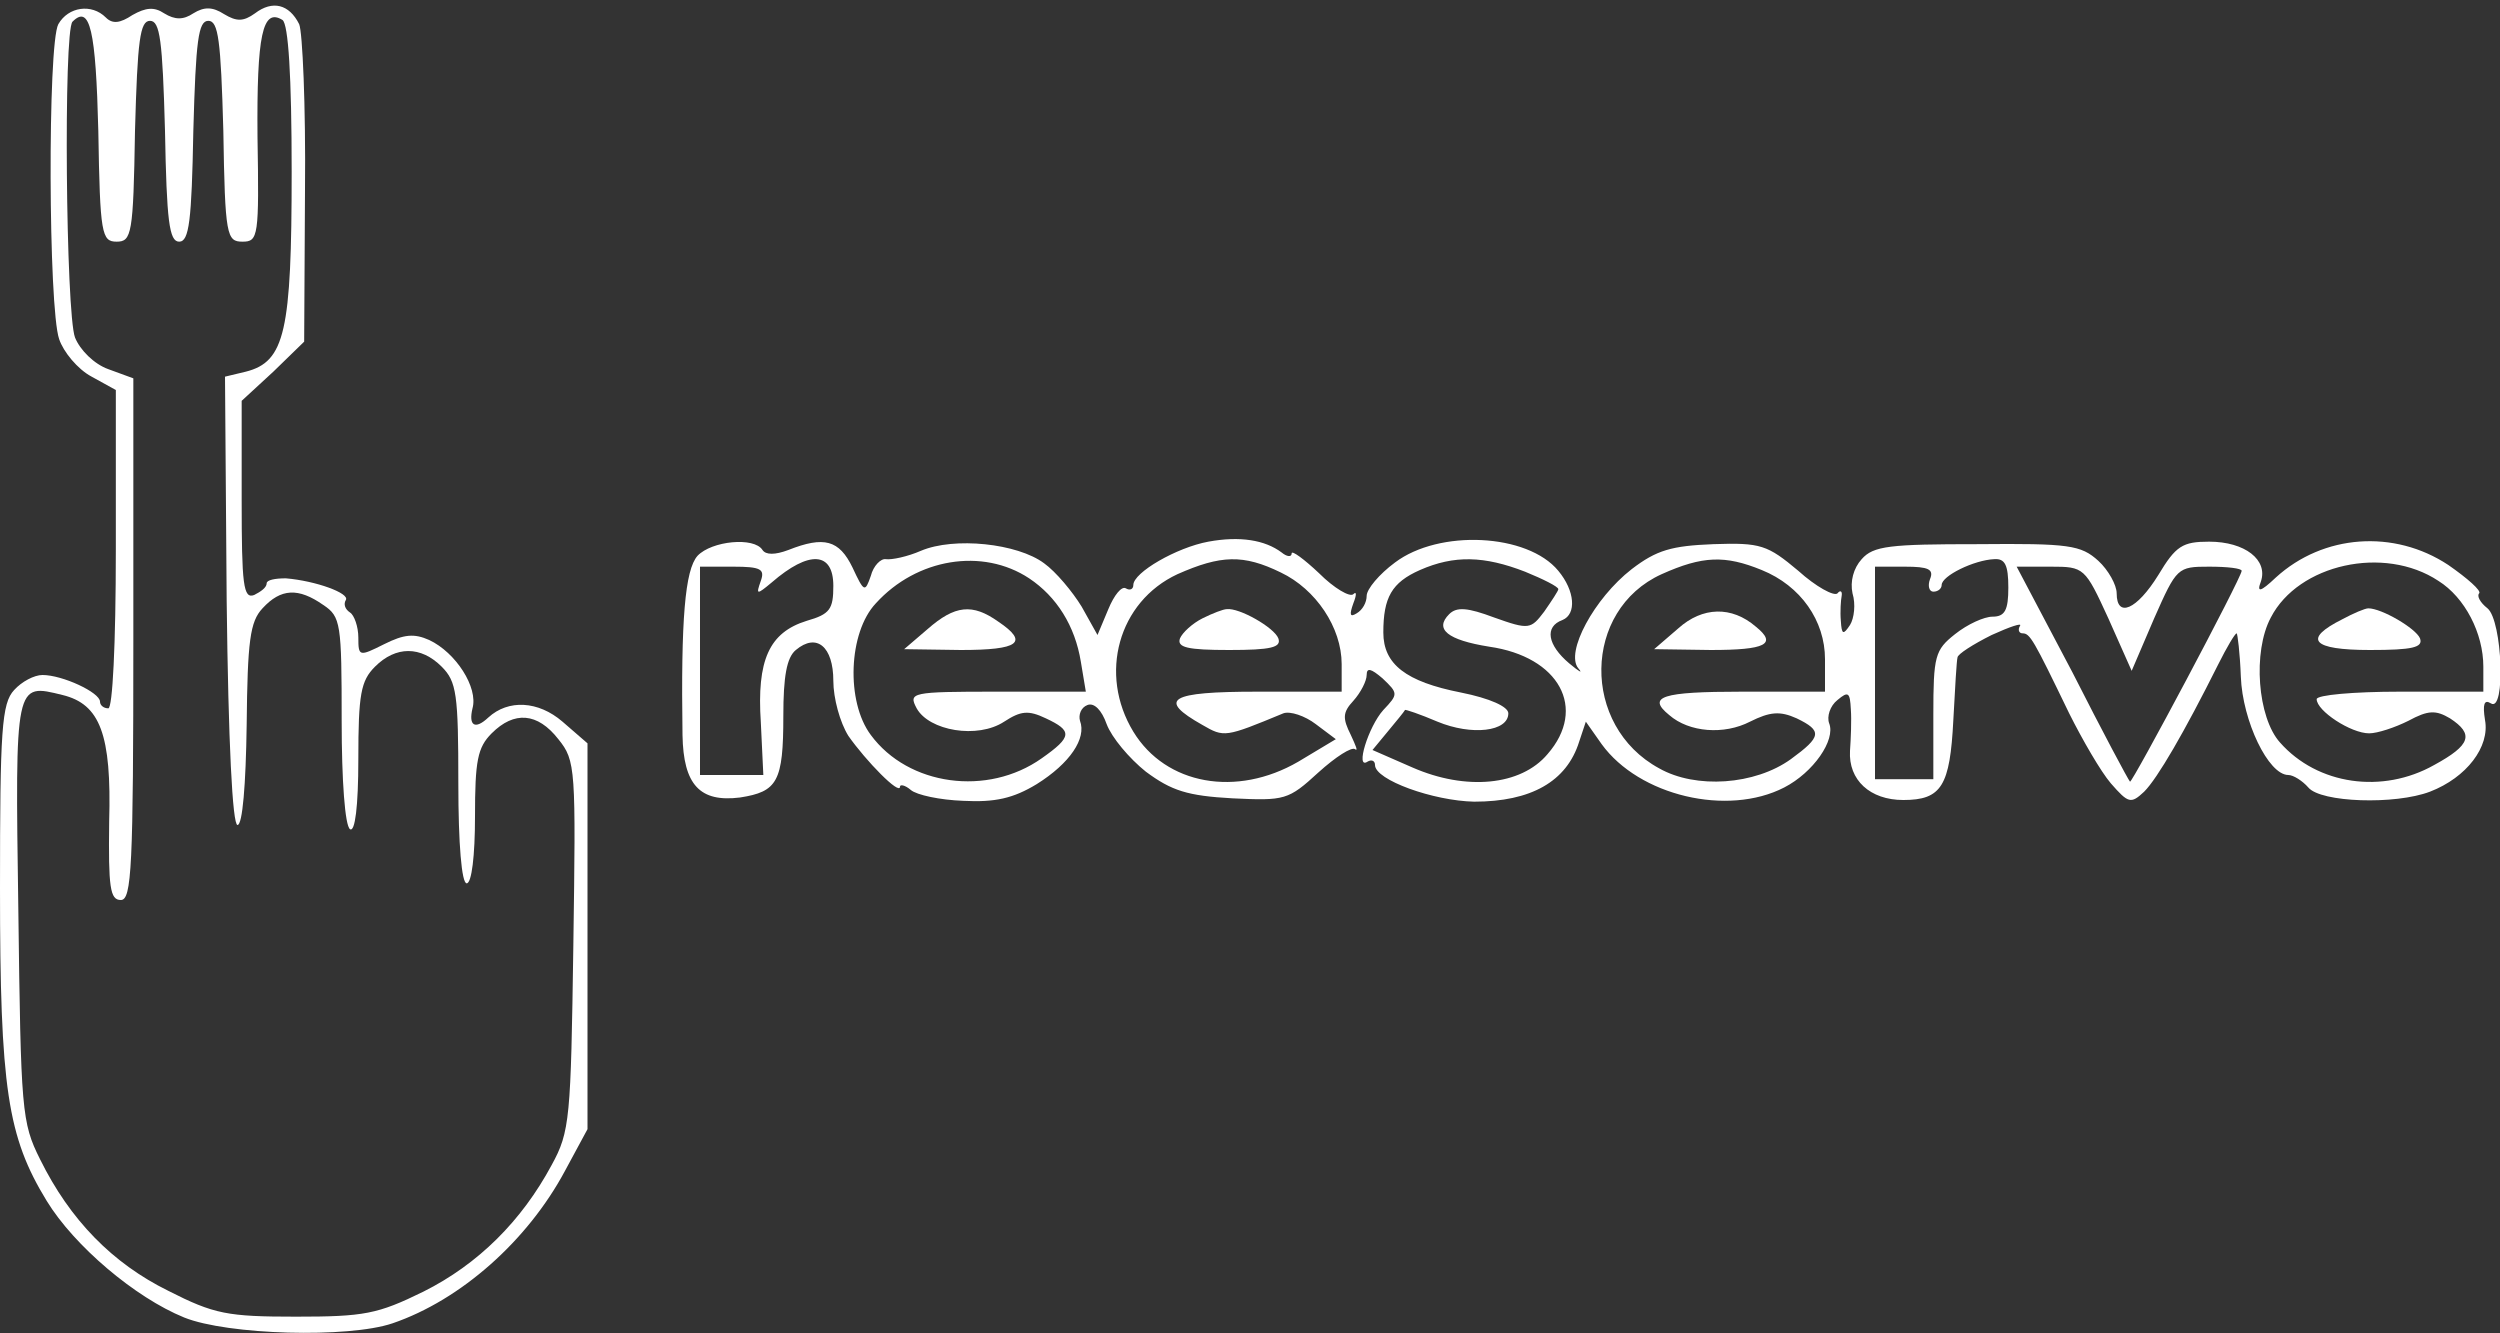
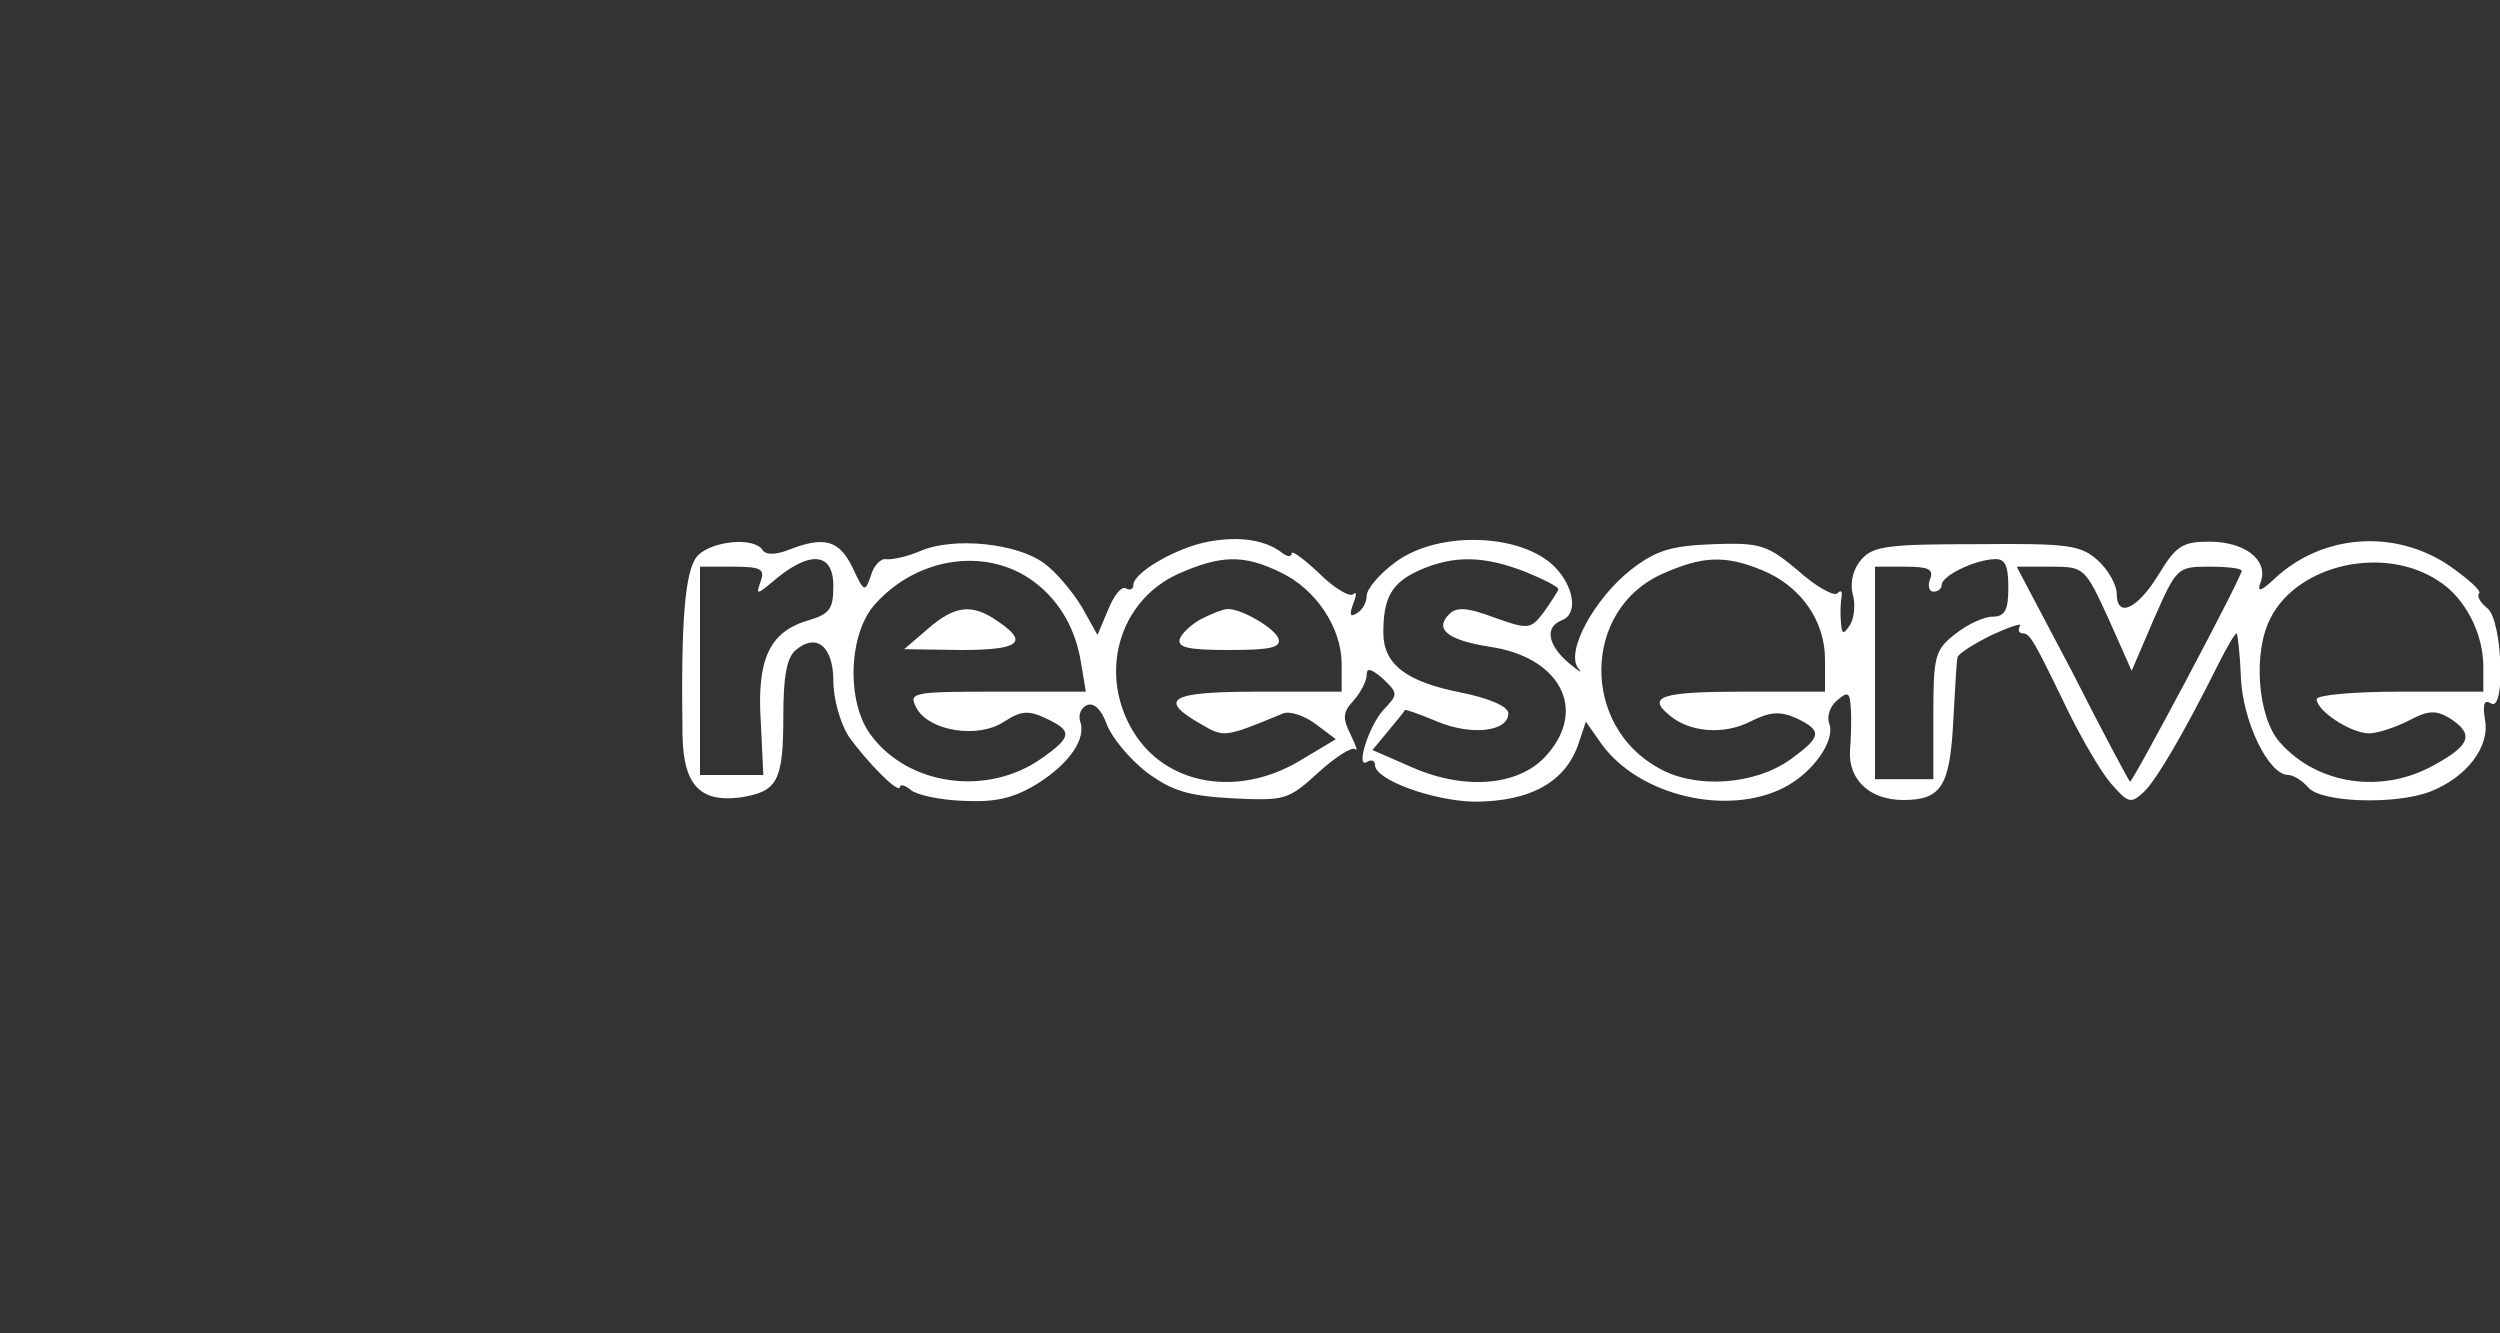
<svg xmlns="http://www.w3.org/2000/svg" width="300pt" height="160pt" viewBox="0 0 300 160" preserveAspectRatio="xMidYMid meet">
  <rect x="0" y="0" width="300" height="160" fill="#333333" stroke="none" />
  <g transform="translate(0,160) scale(0.1,-0.1)" fill="#ffffff" stroke="none">
-     <path d="M306 1584 c-14 -10 -22 -10 -37 -1 -14 9 -24 9 -37 1 -12 -8 -22 -8 -35 0 -12 8 -22 7 -38 -2 -15 -10 -24 -11 -32 -3 -17 17 -45 13 -57 -8 -13 -24 -12 -341 1 -378 5 -15 22 -36 39 -45 l29 -16 0 -191 c0 -116 -4 -191 -9 -191 -6 0 -10 4 -10 8 0 11 -45 32 -69 32 -10 0 -25 -8 -34 -18 -15 -16 -17 -48 -17 -238 0 -240 9 -298 56 -375 33 -54 106 -116 165 -140 52 -21 197 -25 250 -7 82 28 162 99 207 183 l27 50 0 232 0 231 -30 26 c-29 25 -65 27 -89 5 -16 -15 -24 -10 -19 11 7 25 -20 67 -52 82 -18 8 -30 7 -54 -5 -30 -15 -31 -15 -31 8 0 13 -5 27 -10 30 -6 4 -8 10 -5 15 5 8 -36 23 -72 26 -13 0 -23 -2 -23 -6 0 -5 -7 -10 -15 -14 -13 -5 -15 12 -15 114 l0 119 38 35 37 36 1 182 c1 101 -3 190 -7 199 -12 24 -32 29 -53 13z m-188 -142 c2 -123 4 -132 22 -132 18 0 20 9 22 133 3 109 6 132 18 132 12 0 15 -23 18 -132 2 -108 5 -133 17 -133 12 0 15 25 17 133 3 109 6 132 18 132 12 0 15 -23 18 -132 2 -126 4 -133 23 -133 19 0 20 6 18 126 -1 122 6 155 30 140 7 -5 11 -67 11 -182 0 -192 -8 -228 -55 -240 l-25 -6 2 -269 c2 -171 7 -269 13 -269 6 0 10 48 11 120 1 101 4 124 19 140 22 24 43 25 73 4 21 -14 22 -22 22 -139 0 -72 4 -126 10 -130 6 -4 10 27 10 84 0 78 3 94 20 111 25 25 55 25 80 0 18 -18 20 -33 20 -140 0 -73 4 -120 10 -120 6 0 10 33 10 80 0 67 3 83 20 100 27 27 55 25 80 -7 21 -26 21 -35 18 -248 -3 -207 -4 -223 -26 -263 -36 -67 -88 -119 -154 -152 -55 -27 -71 -30 -153 -30 -82 0 -98 3 -153 31 -67 33 -118 85 -154 158 -22 44 -23 58 -26 299 -4 275 -4 272 53 258 45 -11 59 -47 56 -152 -1 -79 1 -94 14 -94 13 0 15 39 15 313 l0 313 -30 11 c-17 6 -34 23 -40 38 -11 29 -14 368 -3 379 21 21 28 -10 31 -132z" />
    <path d="M1450 950 c-38 -7 -90 -37 -90 -52 0 -5 -4 -7 -9 -4 -5 3 -14 -8 -21 -25 l-13 -31 -19 34 c-11 18 -31 42 -45 52 -32 24 -108 32 -148 15 -16 -7 -35 -11 -42 -10 -6 1 -15 -8 -18 -20 -7 -20 -8 -20 -22 10 -16 33 -34 38 -77 21 -16 -6 -27 -6 -31 0 -10 16 -61 11 -78 -7 -15 -17 -20 -76 -18 -215 1 -60 21 -81 69 -75 45 7 52 19 52 98 0 47 4 70 15 79 25 21 45 4 45 -37 0 -21 8 -50 18 -66 21 -30 62 -72 62 -61 0 3 6 2 13 -4 7 -6 35 -12 63 -13 38 -2 60 3 88 20 40 25 60 55 52 76 -2 7 1 16 9 19 8 3 17 -6 23 -23 6 -16 27 -41 47 -57 31 -23 50 -29 104 -32 63 -3 67 -2 103 31 21 19 40 31 44 28 4 -3 1 4 -5 17 -10 20 -10 27 3 41 9 10 16 24 16 31 0 9 5 8 19 -4 19 -18 19 -19 1 -38 -18 -20 -34 -72 -19 -62 5 3 9 1 9 -4 0 -18 70 -43 119 -44 68 0 111 24 126 72 l8 24 19 -27 c45 -62 151 -87 219 -52 35 18 62 57 54 77 -3 8 1 21 10 28 13 11 15 9 16 -11 1 -13 0 -36 -1 -50 -2 -35 24 -59 64 -59 46 0 56 17 60 96 2 38 4 72 5 75 0 4 19 16 41 27 22 10 37 15 34 11 -3 -5 -1 -9 3 -9 9 0 13 -7 56 -96 16 -32 38 -70 50 -84 21 -24 24 -25 40 -10 16 16 48 71 89 153 10 20 20 37 22 37 1 0 4 -24 5 -52 2 -53 33 -118 57 -118 6 0 17 -7 24 -15 15 -18 104 -21 146 -5 44 17 72 54 66 86 -3 19 -1 25 7 20 18 -12 14 99 -4 114 -9 7 -13 15 -10 18 3 3 -14 18 -37 34 -65 43 -150 37 -207 -15 -19 -18 -23 -18 -18 -5 9 26 -19 48 -62 48 -32 0 -40 -5 -61 -40 -26 -42 -50 -52 -50 -22 0 10 -10 28 -22 39 -21 19 -35 21 -145 20 -105 0 -125 -2 -139 -18 -10 -11 -14 -27 -11 -41 4 -13 2 -30 -3 -38 -8 -12 -10 -12 -11 5 -1 11 0 25 1 30 1 6 -2 7 -5 3 -4 -4 -26 8 -47 27 -37 31 -45 34 -102 32 -50 -2 -68 -7 -98 -30 -45 -35 -80 -100 -64 -119 6 -7 1 -4 -11 6 -26 22 -30 44 -8 52 17 7 15 35 -5 59 -37 45 -143 50 -196 10 -19 -14 -34 -32 -34 -40 0 -8 -5 -17 -12 -21 -8 -5 -9 -2 -4 12 4 10 4 15 0 11 -4 -4 -23 7 -41 25 -18 17 -33 28 -33 24 0 -5 -6 -4 -12 1 -20 15 -50 20 -88 13z m-450 -53 c0 -28 -4 -34 -32 -42 -45 -14 -60 -47 -55 -122 l3 -63 -38 0 -38 0 0 125 0 125 40 0 c33 0 38 -3 33 -17 -6 -17 -5 -17 13 -2 45 39 74 37 74 -4z m235 9 c33 -22 55 -57 62 -100 l6 -36 -107 0 c-103 0 -106 -1 -96 -20 15 -27 73 -37 105 -16 20 13 29 14 50 4 32 -15 32 -22 -5 -48 -65 -46 -160 -33 -205 28 -30 40 -27 123 6 158 49 54 128 67 184 30z m302 7 c42 -20 73 -66 73 -110 l0 -33 -101 0 c-106 0 -121 -9 -66 -40 26 -15 27 -15 97 14 8 3 26 -3 39 -13 l24 -18 -45 -27 c-74 -43 -159 -28 -198 36 -42 69 -18 156 53 189 52 23 79 24 124 2z m293 1 c22 -9 40 -18 40 -21 0 -2 -8 -14 -17 -27 -16 -21 -18 -22 -60 -7 -32 12 -45 13 -54 4 -18 -18 -2 -31 48 -39 84 -12 118 -74 70 -129 -32 -38 -98 -44 -162 -16 l-48 21 19 23 c10 12 19 23 20 25 0 1 18 -5 39 -14 41 -17 85 -12 85 10 0 8 -22 18 -57 25 -66 13 -93 34 -93 72 0 42 10 60 44 75 41 18 77 17 126 -2z m284 2 c47 -19 76 -61 76 -107 l0 -39 -100 0 c-96 0 -114 -6 -87 -28 24 -21 66 -24 97 -8 24 12 36 13 56 4 31 -15 30 -22 -7 -49 -43 -31 -114 -36 -158 -11 -94 51 -92 190 3 233 49 22 76 23 120 5z m296 -21 c0 -27 -4 -35 -19 -35 -10 0 -30 -9 -45 -21 -24 -19 -26 -26 -26 -97 l0 -77 -35 0 -35 0 0 128 0 127 36 0 c28 0 35 -3 30 -15 -3 -8 -1 -15 4 -15 6 0 10 4 10 8 0 11 39 30 63 31 13 1 17 -7 17 -34z m516 8 c32 -20 54 -63 54 -103 l0 -30 -100 0 c-56 0 -100 -4 -100 -9 0 -14 41 -41 63 -41 10 0 31 7 47 15 24 13 33 13 50 3 29 -19 25 -32 -19 -56 -62 -35 -140 -24 -185 27 -27 30 -33 109 -11 150 33 64 136 87 201 44z m-396 -45 l28 -63 27 63 c27 61 28 62 66 62 22 0 39 -2 39 -5 0 -8 -132 -256 -134 -253 -2 2 -33 60 -69 131 l-67 127 41 0 c40 0 41 -1 69 -62z" />
    <path d="M1113 845 l-28 -24 68 -1 c70 0 82 9 45 34 -31 22 -52 20 -85 -9z" />
    <path d="M1443 858 c-12 -6 -24 -17 -27 -24 -4 -11 9 -14 59 -14 50 0 63 3 59 14 -5 13 -47 37 -62 35 -4 0 -17 -5 -29 -11z" />
-     <path d="M2014 846 l-29 -25 68 -1 c66 0 80 7 54 28 -29 25 -64 24 -93 -2z" />
-     <path d="M2811 857 c-48 -24 -37 -37 33 -37 51 0 64 3 60 14 -5 12 -46 36 -62 36 -4 0 -18 -6 -31 -13z" />
+     <path d="M2811 857 z" />
  </g>
</svg>